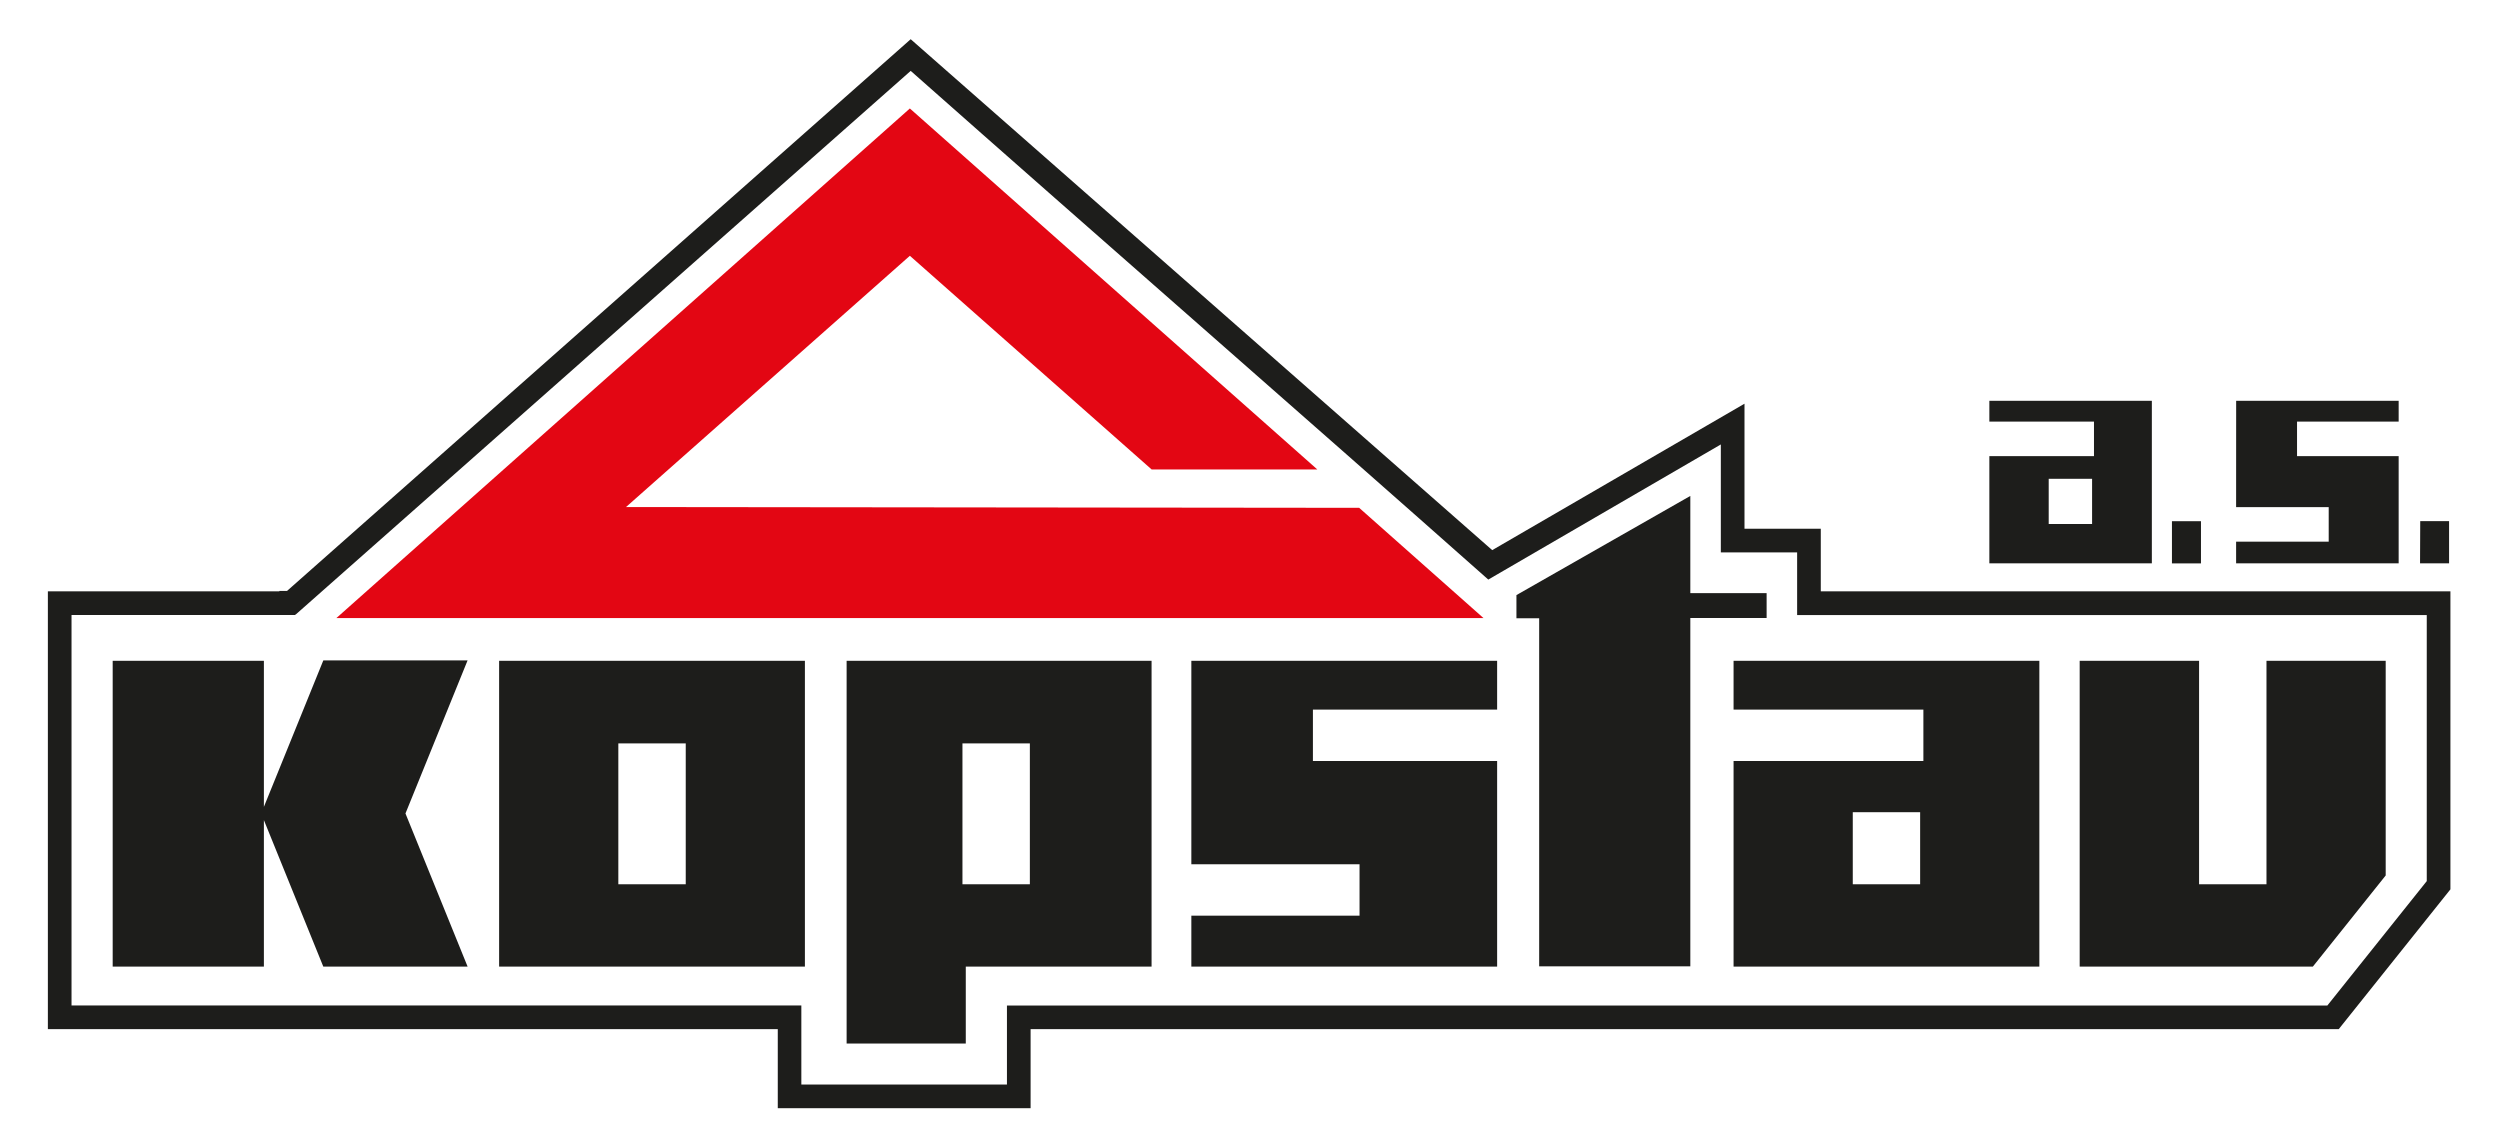
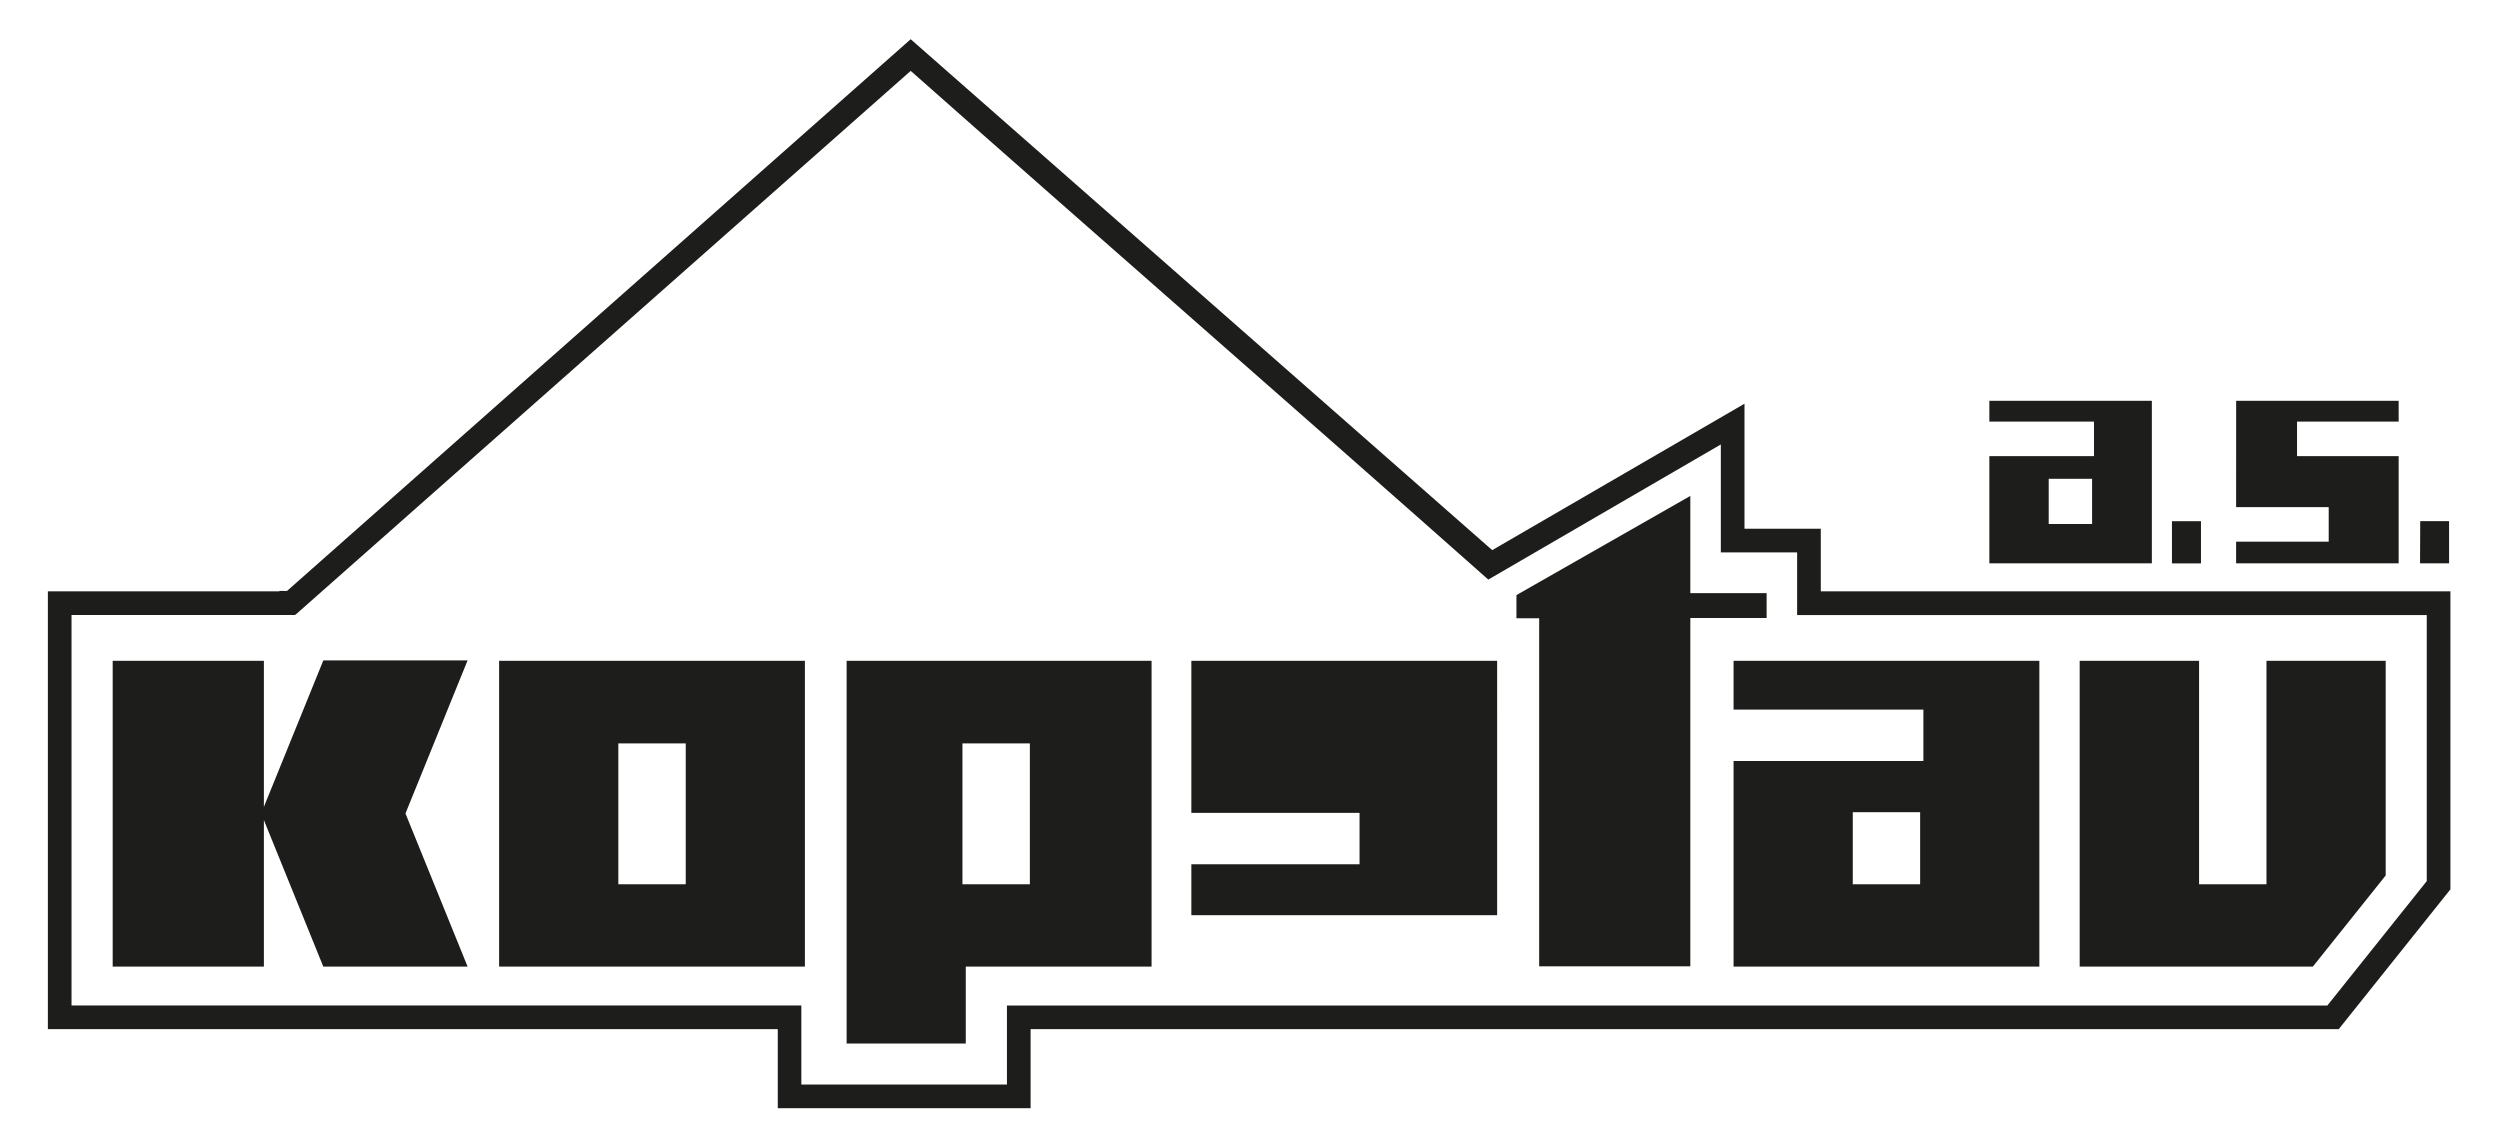
<svg xmlns="http://www.w3.org/2000/svg" id="Vrstva_1" data-name="Vrstva 1" viewBox="0 0 540 245">
  <defs>
    <style>.cls-1{fill:#e30613;}.cls-1,.cls-2{fill-rule:evenodd;}.cls-2{fill:#1d1d1b;}</style>
  </defs>
  <title>Kreslicí plátno 1</title>
-   <polyline class="cls-1" points="284.55 101.41 196.53 23.43 72.66 133.5 105.05 133.5 108.13 133.5 320.43 133.5 293.58 109.69 135.22 109.52 196.53 55.25 248.76 101.41" />
-   <path class="cls-2" d="M449.21,142.73H475V191h14.56V142.73h25.75V189.1l-15.73,19.68H449.21M257.33,142.73h66.05v10.54H283.59v11.1h39.79v44.41H257.33v-11h36.33v-11.1H257.33Zm107.78-35.61v21h16.48v5.37H365.11v75.24H332.46V133.54h-4.91v-5Zm9.34,35.61H440.5v66.05H374.45V164.37h41v-11.1h-41Zm25.75,32.71V191h14.55V175.44ZM182.69,142.73h66.05v66.05H208.61v16.63H182.87V142.73Zm25.2,17.84V191h14.56V160.57Zm-74.33,0V191h14.56V160.57Zm-25.75-17.84h66.05v66.05H107.81ZM57,174.28l12.84-31.64H101L87.58,175.71,101,208.78H69.83L57,177.14v31.64H24.34V142.73H57Z" />
+   <path class="cls-2" d="M449.21,142.73H475V191h14.56V142.73h25.75V189.1l-15.73,19.68H449.21M257.33,142.73h66.05v10.54H283.59h39.79v44.41H257.33v-11h36.33v-11.1H257.33Zm107.78-35.61v21h16.48v5.37H365.11v75.24H332.46V133.54h-4.91v-5Zm9.34,35.61H440.5v66.05H374.45V164.37h41v-11.1h-41Zm25.75,32.71V191h14.55V175.44ZM182.69,142.73h66.05v66.05H208.61v16.63H182.87V142.73Zm25.2,17.84V191h14.56V160.57Zm-74.33,0V191h14.56V160.57Zm-25.75-17.84h66.05v66.05H107.81ZM57,174.28l12.84-31.64H101L87.58,175.71,101,208.78H69.83L57,177.14v31.64H24.34V142.73H57Z" />
  <path class="cls-2" d="M10.34,222.29V127.73h50l0-.09H62L196.71,8.47,322.32,118.83,376.81,87.2v27h16.48v13.53h136V192.1l-24.12,30.19H222.61v17.08H168V222.29m5.11-5.11H15.45V132.84h48.3l0-.09h.11L196.71,15.31c40.68,36,84.75,74.41,124.76,109.88L371.7,96v23.32h16.48v13.53h136v57.47l-21.47,26.87H217.5v17.07H173.09V217.18Z" />
  <path class="cls-2" d="M522.77,112.57H529v9.11h-6.27m-80.21-18.26v9.76h9.37v-9.76ZM429.7,86.58h35.1v35.1H429.7V98.52h22.6V91.06H429.7Zm39.44,26h6.27v9.11h-6.27Zm13.87-26h35.1v4.48H496.16v7.46h21.95v23.16H483V117h20v-7.46H483Z" />
</svg>